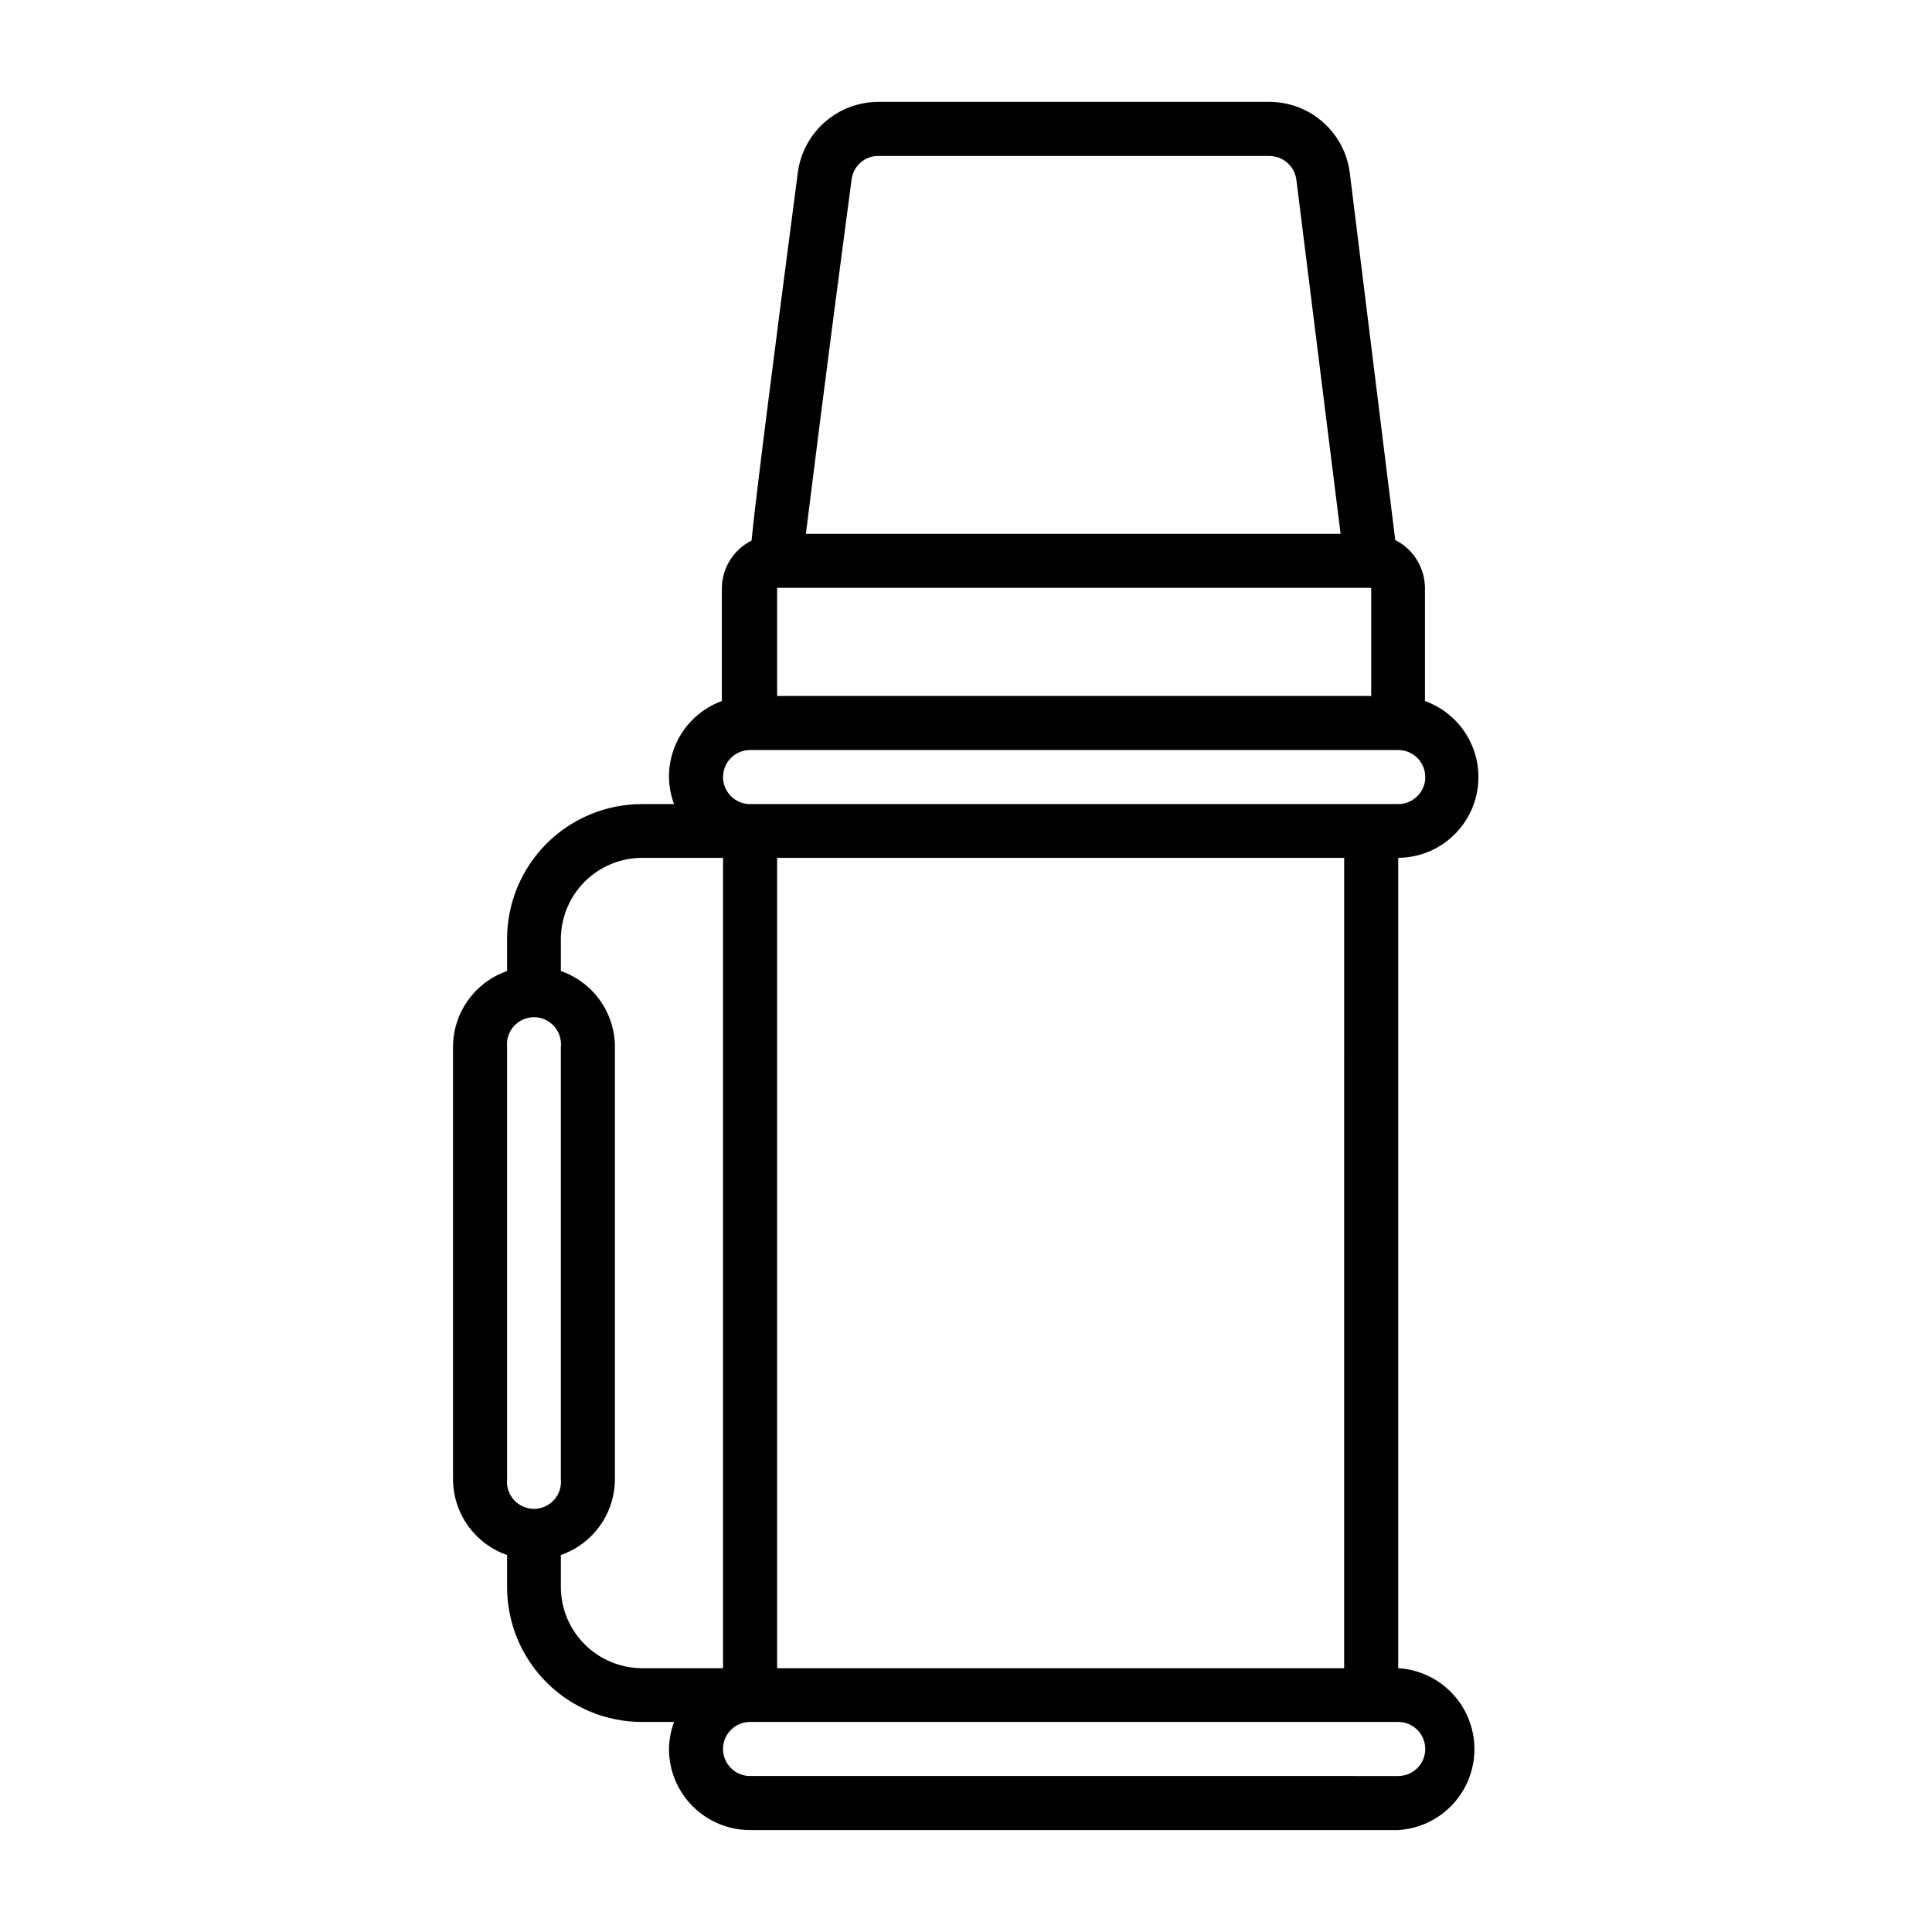
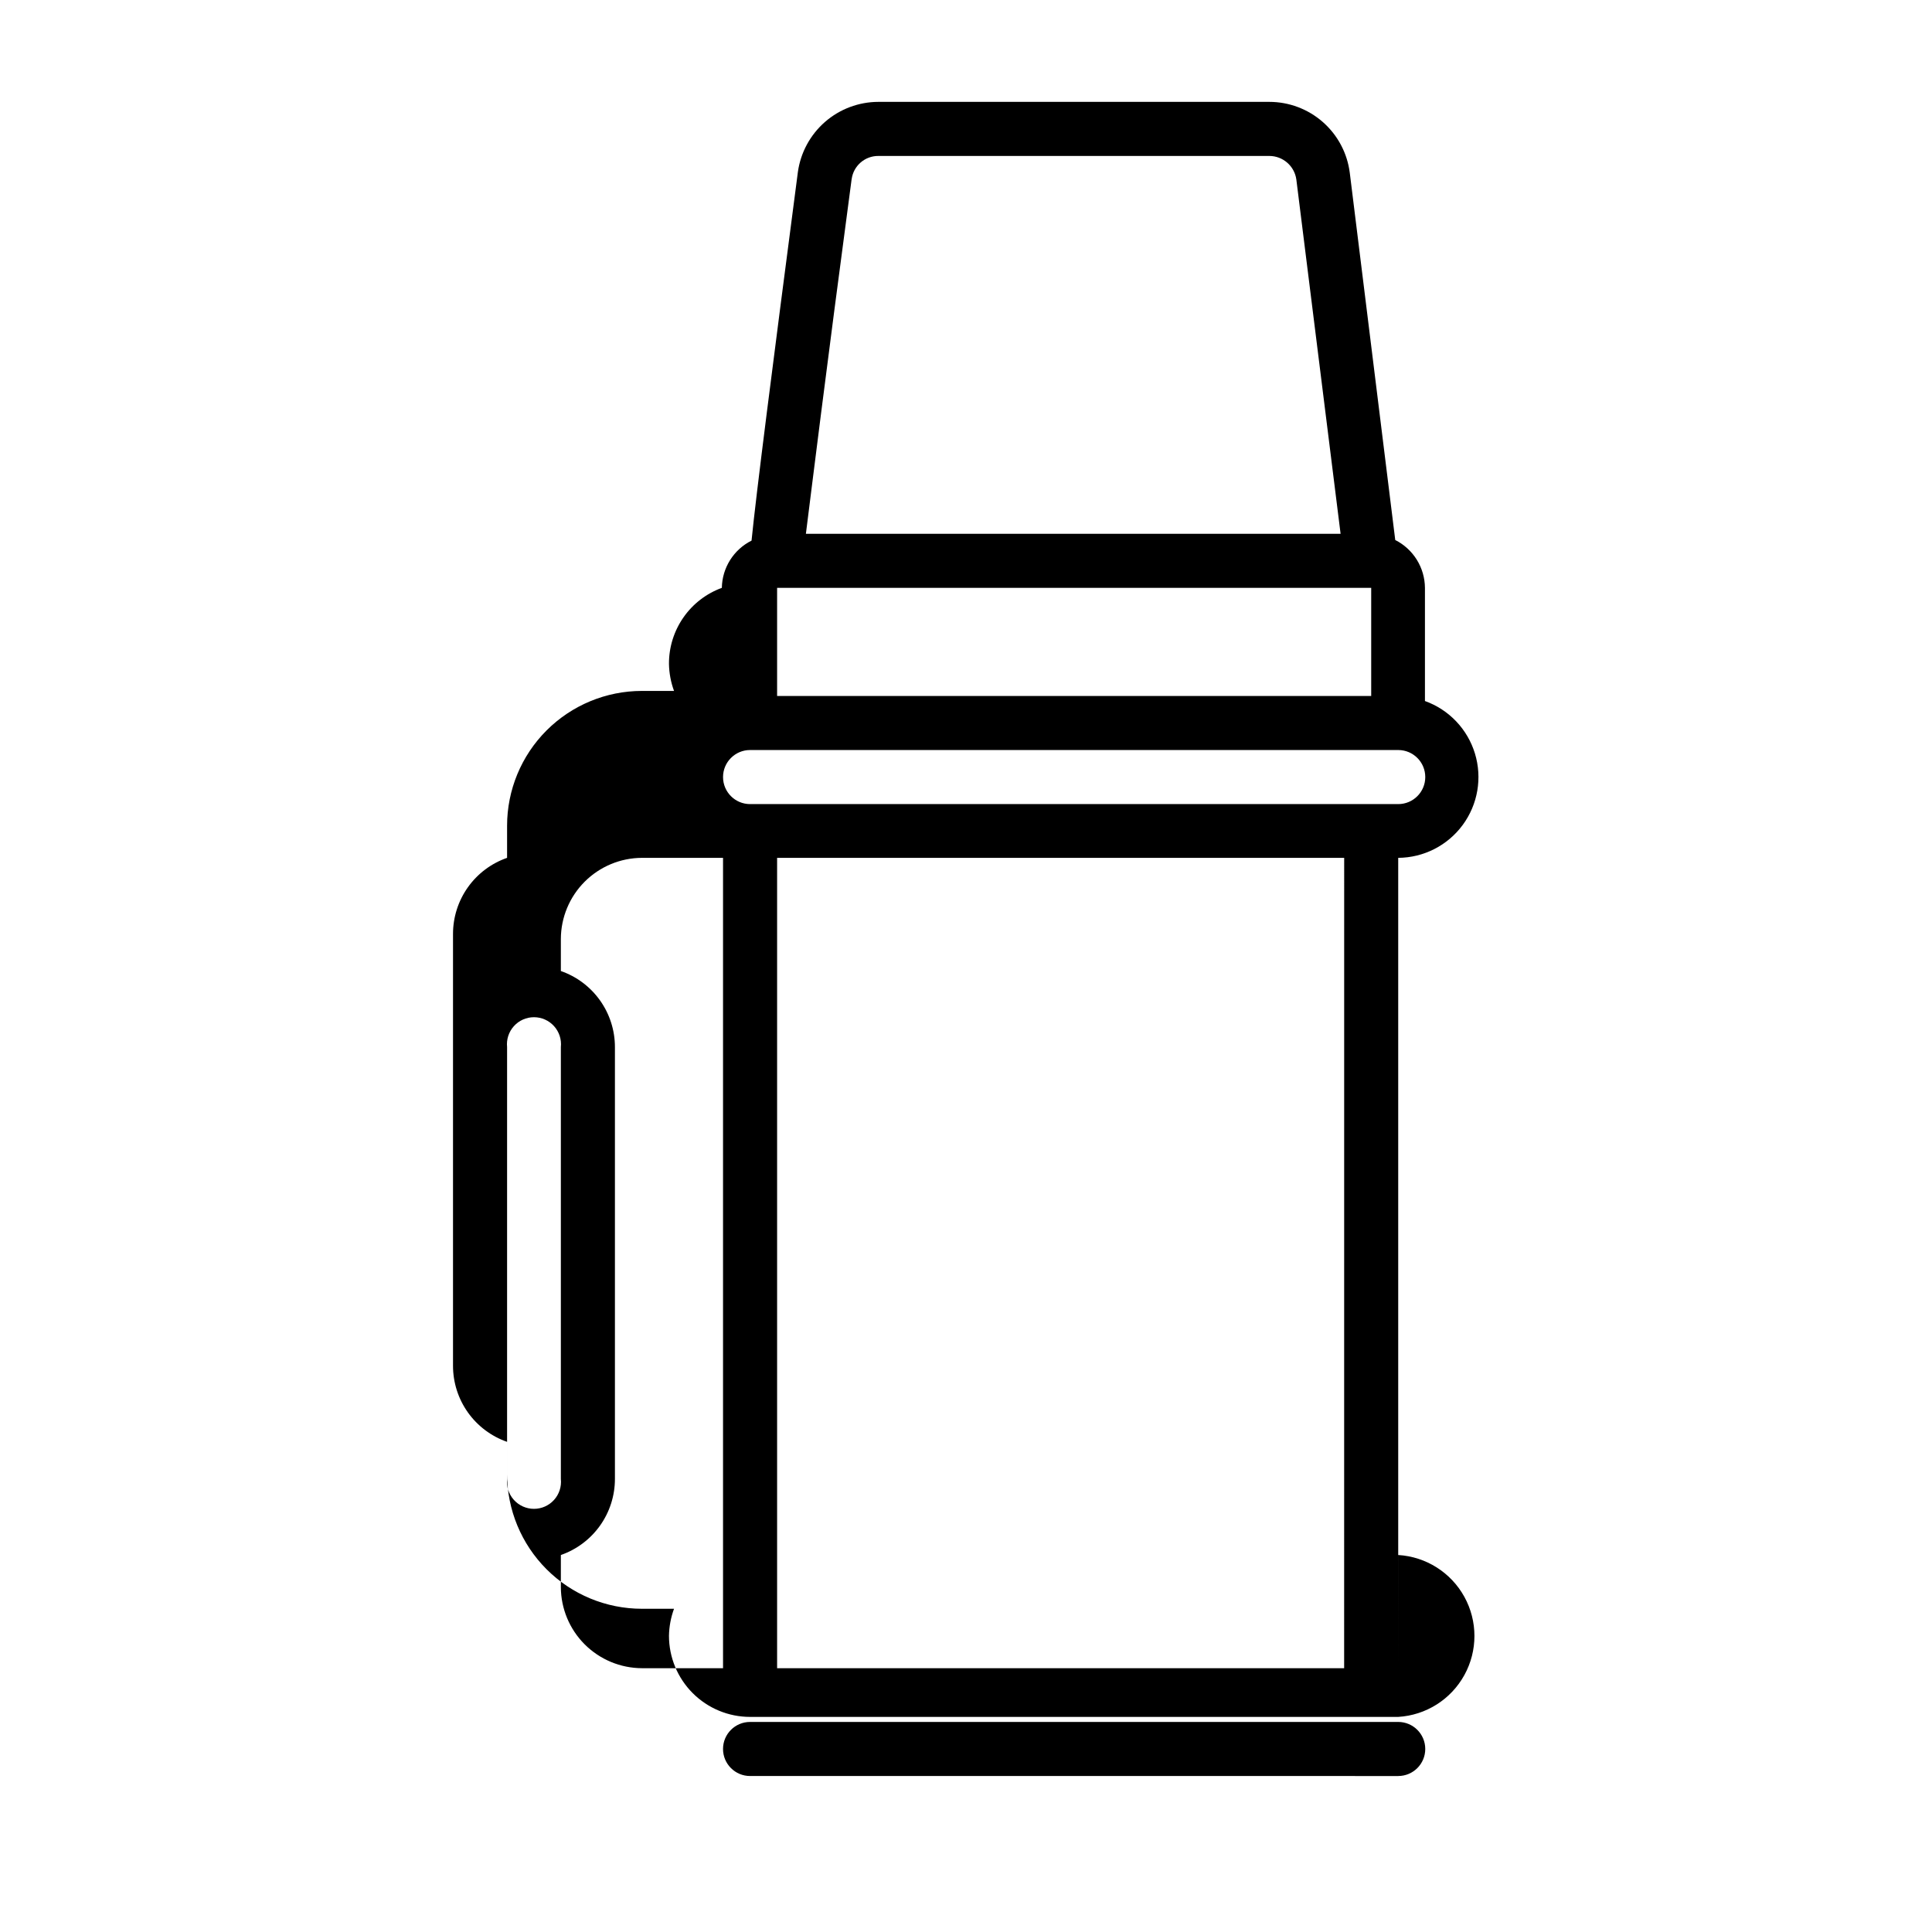
<svg xmlns="http://www.w3.org/2000/svg" fill="#000000" width="800px" height="800px" version="1.1" viewBox="144 144 512 512">
-   <path d="m514.54 586.09v-214.75c6.762-0.047 13.102-3.281 17.105-8.73 4.004-5.445 5.199-12.465 3.227-18.93-1.973-6.465-6.883-11.621-13.246-13.902v-29.992c-0.043-5.367-3.082-10.258-7.871-12.676l-12.047-97.297c-0.652-5.199-3.18-9.977-7.106-13.441-3.93-3.465-8.988-5.375-14.227-5.375h-103.59c-5.199 0.008-10.219 1.891-14.141 5.305-3.918 3.414-6.473 8.129-7.195 13.273-6.848 52.426-11.02 85.098-12.281 97.691h0.004c-4.754 2.379-7.789 7.203-7.875 12.52v29.992c-4.125 1.508-7.684 4.25-10.191 7.859-2.508 3.606-3.844 7.898-3.82 12.293 0.043 2.445 0.496 4.867 1.34 7.164h-8.504c-9.477 0-18.566 3.766-25.27 10.465-6.703 6.703-10.469 15.793-10.469 25.273v8.5c-4.184 1.457-7.812 4.18-10.379 7.789-2.57 3.613-3.949 7.934-3.949 12.363v114.46c0 4.43 1.379 8.75 3.949 12.363 2.566 3.609 6.195 6.332 10.379 7.789v8.5c0 9.48 3.766 18.57 10.469 25.273 6.703 6.699 15.793 10.465 25.27 10.465h8.504c-0.844 2.297-1.297 4.719-1.34 7.164 0 5.699 2.266 11.168 6.297 15.199 4.027 4.027 9.496 6.293 15.195 6.293h171.77c7.356-0.445 13.973-4.629 17.527-11.086 3.555-6.453 3.555-14.277 0-20.734-3.555-6.453-10.172-10.637-17.527-11.082zm-14.328 0h-150.27v-214.75h150.28zm-150.27-286.3h157.44v28.652h-157.44zm19.758-108.32c0.477-3.539 3.512-6.172 7.086-6.141h103.59c3.602 0.004 6.656 2.652 7.164 6.219l11.73 93.914h-141.7c1.574-12.438 5.113-41.406 12.121-93.992zm-34.086 158.46c0-3.957 3.207-7.164 7.164-7.164h171.77c3.957 0 7.164 3.207 7.164 7.164 0 3.957-3.207 7.164-7.164 7.164h-171.77c-3.957 0-7.164-3.207-7.164-7.164zm-57.23 71.559v-0.004c-0.211-2.019 0.441-4.031 1.801-5.543 1.359-1.508 3.293-2.371 5.324-2.371s3.965 0.863 5.324 2.371c1.359 1.512 2.012 3.523 1.801 5.543v114.46c0.211 2.019-0.441 4.031-1.801 5.543-1.359 1.508-3.293 2.371-5.324 2.371s-3.965-0.863-5.324-2.371c-1.359-1.512-2.012-3.523-1.801-5.543zm14.25 143.11v-8.504c4.184-1.457 7.812-4.18 10.379-7.789 2.57-3.613 3.949-7.934 3.949-12.363v-114.46c0-4.43-1.379-8.75-3.949-12.363-2.566-3.609-6.195-6.332-10.379-7.789v-8.5c0.02-5.695 2.289-11.148 6.316-15.176 4.027-4.023 9.48-6.297 15.172-6.316h21.492v214.75h-21.492c-5.691-0.02-11.145-2.293-15.172-6.316-4.027-4.027-6.297-9.48-6.316-15.176zm221.91 50.066-171.77-0.004c-3.957 0-7.164-3.207-7.164-7.164 0-3.957 3.207-7.164 7.164-7.164h171.77c3.957 0 7.164 3.207 7.164 7.164 0 3.957-3.207 7.164-7.164 7.164z" />
+   <path d="m514.54 586.09v-214.75c6.762-0.047 13.102-3.281 17.105-8.73 4.004-5.445 5.199-12.465 3.227-18.93-1.973-6.465-6.883-11.621-13.246-13.902v-29.992c-0.043-5.367-3.082-10.258-7.871-12.676l-12.047-97.297c-0.652-5.199-3.18-9.977-7.106-13.441-3.93-3.465-8.988-5.375-14.227-5.375h-103.59c-5.199 0.008-10.219 1.891-14.141 5.305-3.918 3.414-6.473 8.129-7.195 13.273-6.848 52.426-11.02 85.098-12.281 97.691h0.004c-4.754 2.379-7.789 7.203-7.875 12.52c-4.125 1.508-7.684 4.25-10.191 7.859-2.508 3.606-3.844 7.898-3.82 12.293 0.043 2.445 0.496 4.867 1.34 7.164h-8.504c-9.477 0-18.566 3.766-25.27 10.465-6.703 6.703-10.469 15.793-10.469 25.273v8.5c-4.184 1.457-7.812 4.18-10.379 7.789-2.57 3.613-3.949 7.934-3.949 12.363v114.46c0 4.43 1.379 8.75 3.949 12.363 2.566 3.609 6.195 6.332 10.379 7.789v8.5c0 9.48 3.766 18.57 10.469 25.273 6.703 6.699 15.793 10.465 25.27 10.465h8.504c-0.844 2.297-1.297 4.719-1.34 7.164 0 5.699 2.266 11.168 6.297 15.199 4.027 4.027 9.496 6.293 15.195 6.293h171.77c7.356-0.445 13.973-4.629 17.527-11.086 3.555-6.453 3.555-14.277 0-20.734-3.555-6.453-10.172-10.637-17.527-11.082zm-14.328 0h-150.27v-214.75h150.28zm-150.27-286.3h157.44v28.652h-157.44zm19.758-108.32c0.477-3.539 3.512-6.172 7.086-6.141h103.59c3.602 0.004 6.656 2.652 7.164 6.219l11.73 93.914h-141.7c1.574-12.438 5.113-41.406 12.121-93.992zm-34.086 158.46c0-3.957 3.207-7.164 7.164-7.164h171.77c3.957 0 7.164 3.207 7.164 7.164 0 3.957-3.207 7.164-7.164 7.164h-171.77c-3.957 0-7.164-3.207-7.164-7.164zm-57.23 71.559v-0.004c-0.211-2.019 0.441-4.031 1.801-5.543 1.359-1.508 3.293-2.371 5.324-2.371s3.965 0.863 5.324 2.371c1.359 1.512 2.012 3.523 1.801 5.543v114.46c0.211 2.019-0.441 4.031-1.801 5.543-1.359 1.508-3.293 2.371-5.324 2.371s-3.965-0.863-5.324-2.371c-1.359-1.512-2.012-3.523-1.801-5.543zm14.25 143.11v-8.504c4.184-1.457 7.812-4.18 10.379-7.789 2.57-3.613 3.949-7.934 3.949-12.363v-114.46c0-4.43-1.379-8.75-3.949-12.363-2.566-3.609-6.195-6.332-10.379-7.789v-8.5c0.02-5.695 2.289-11.148 6.316-15.176 4.027-4.023 9.48-6.297 15.172-6.316h21.492v214.75h-21.492c-5.691-0.02-11.145-2.293-15.172-6.316-4.027-4.027-6.297-9.48-6.316-15.176zm221.91 50.066-171.77-0.004c-3.957 0-7.164-3.207-7.164-7.164 0-3.957 3.207-7.164 7.164-7.164h171.77c3.957 0 7.164 3.207 7.164 7.164 0 3.957-3.207 7.164-7.164 7.164z" />
</svg>